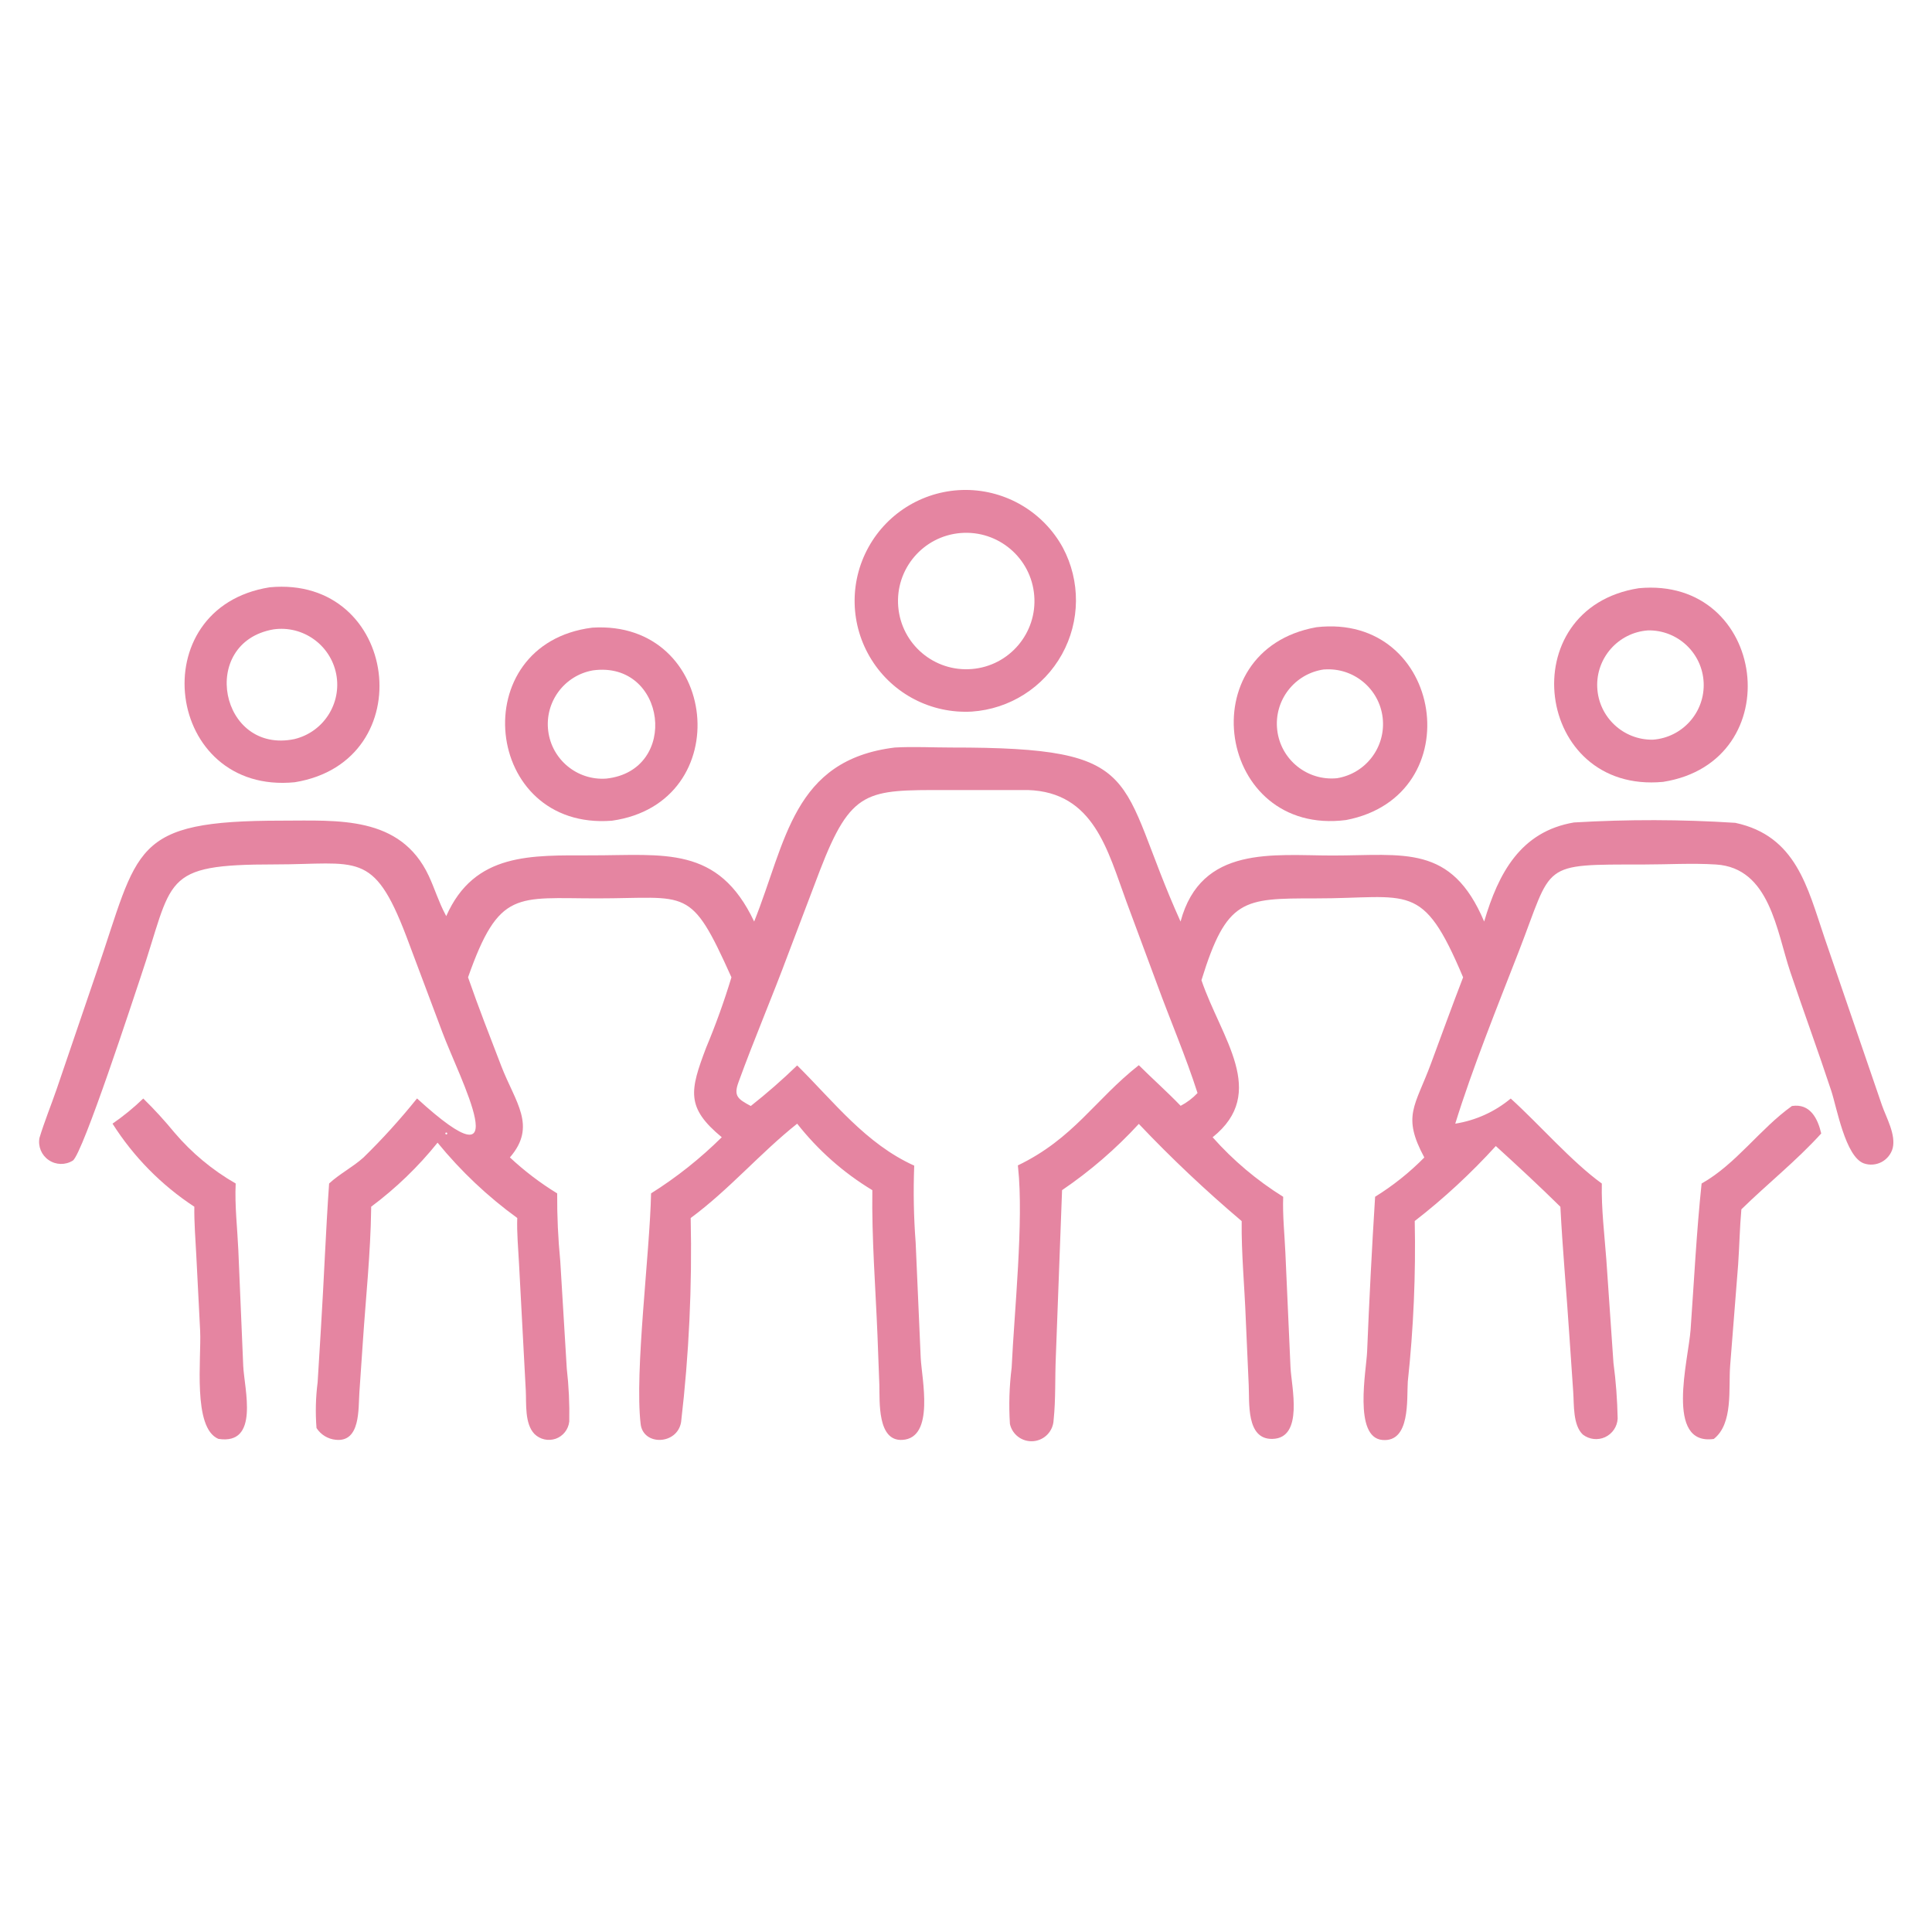
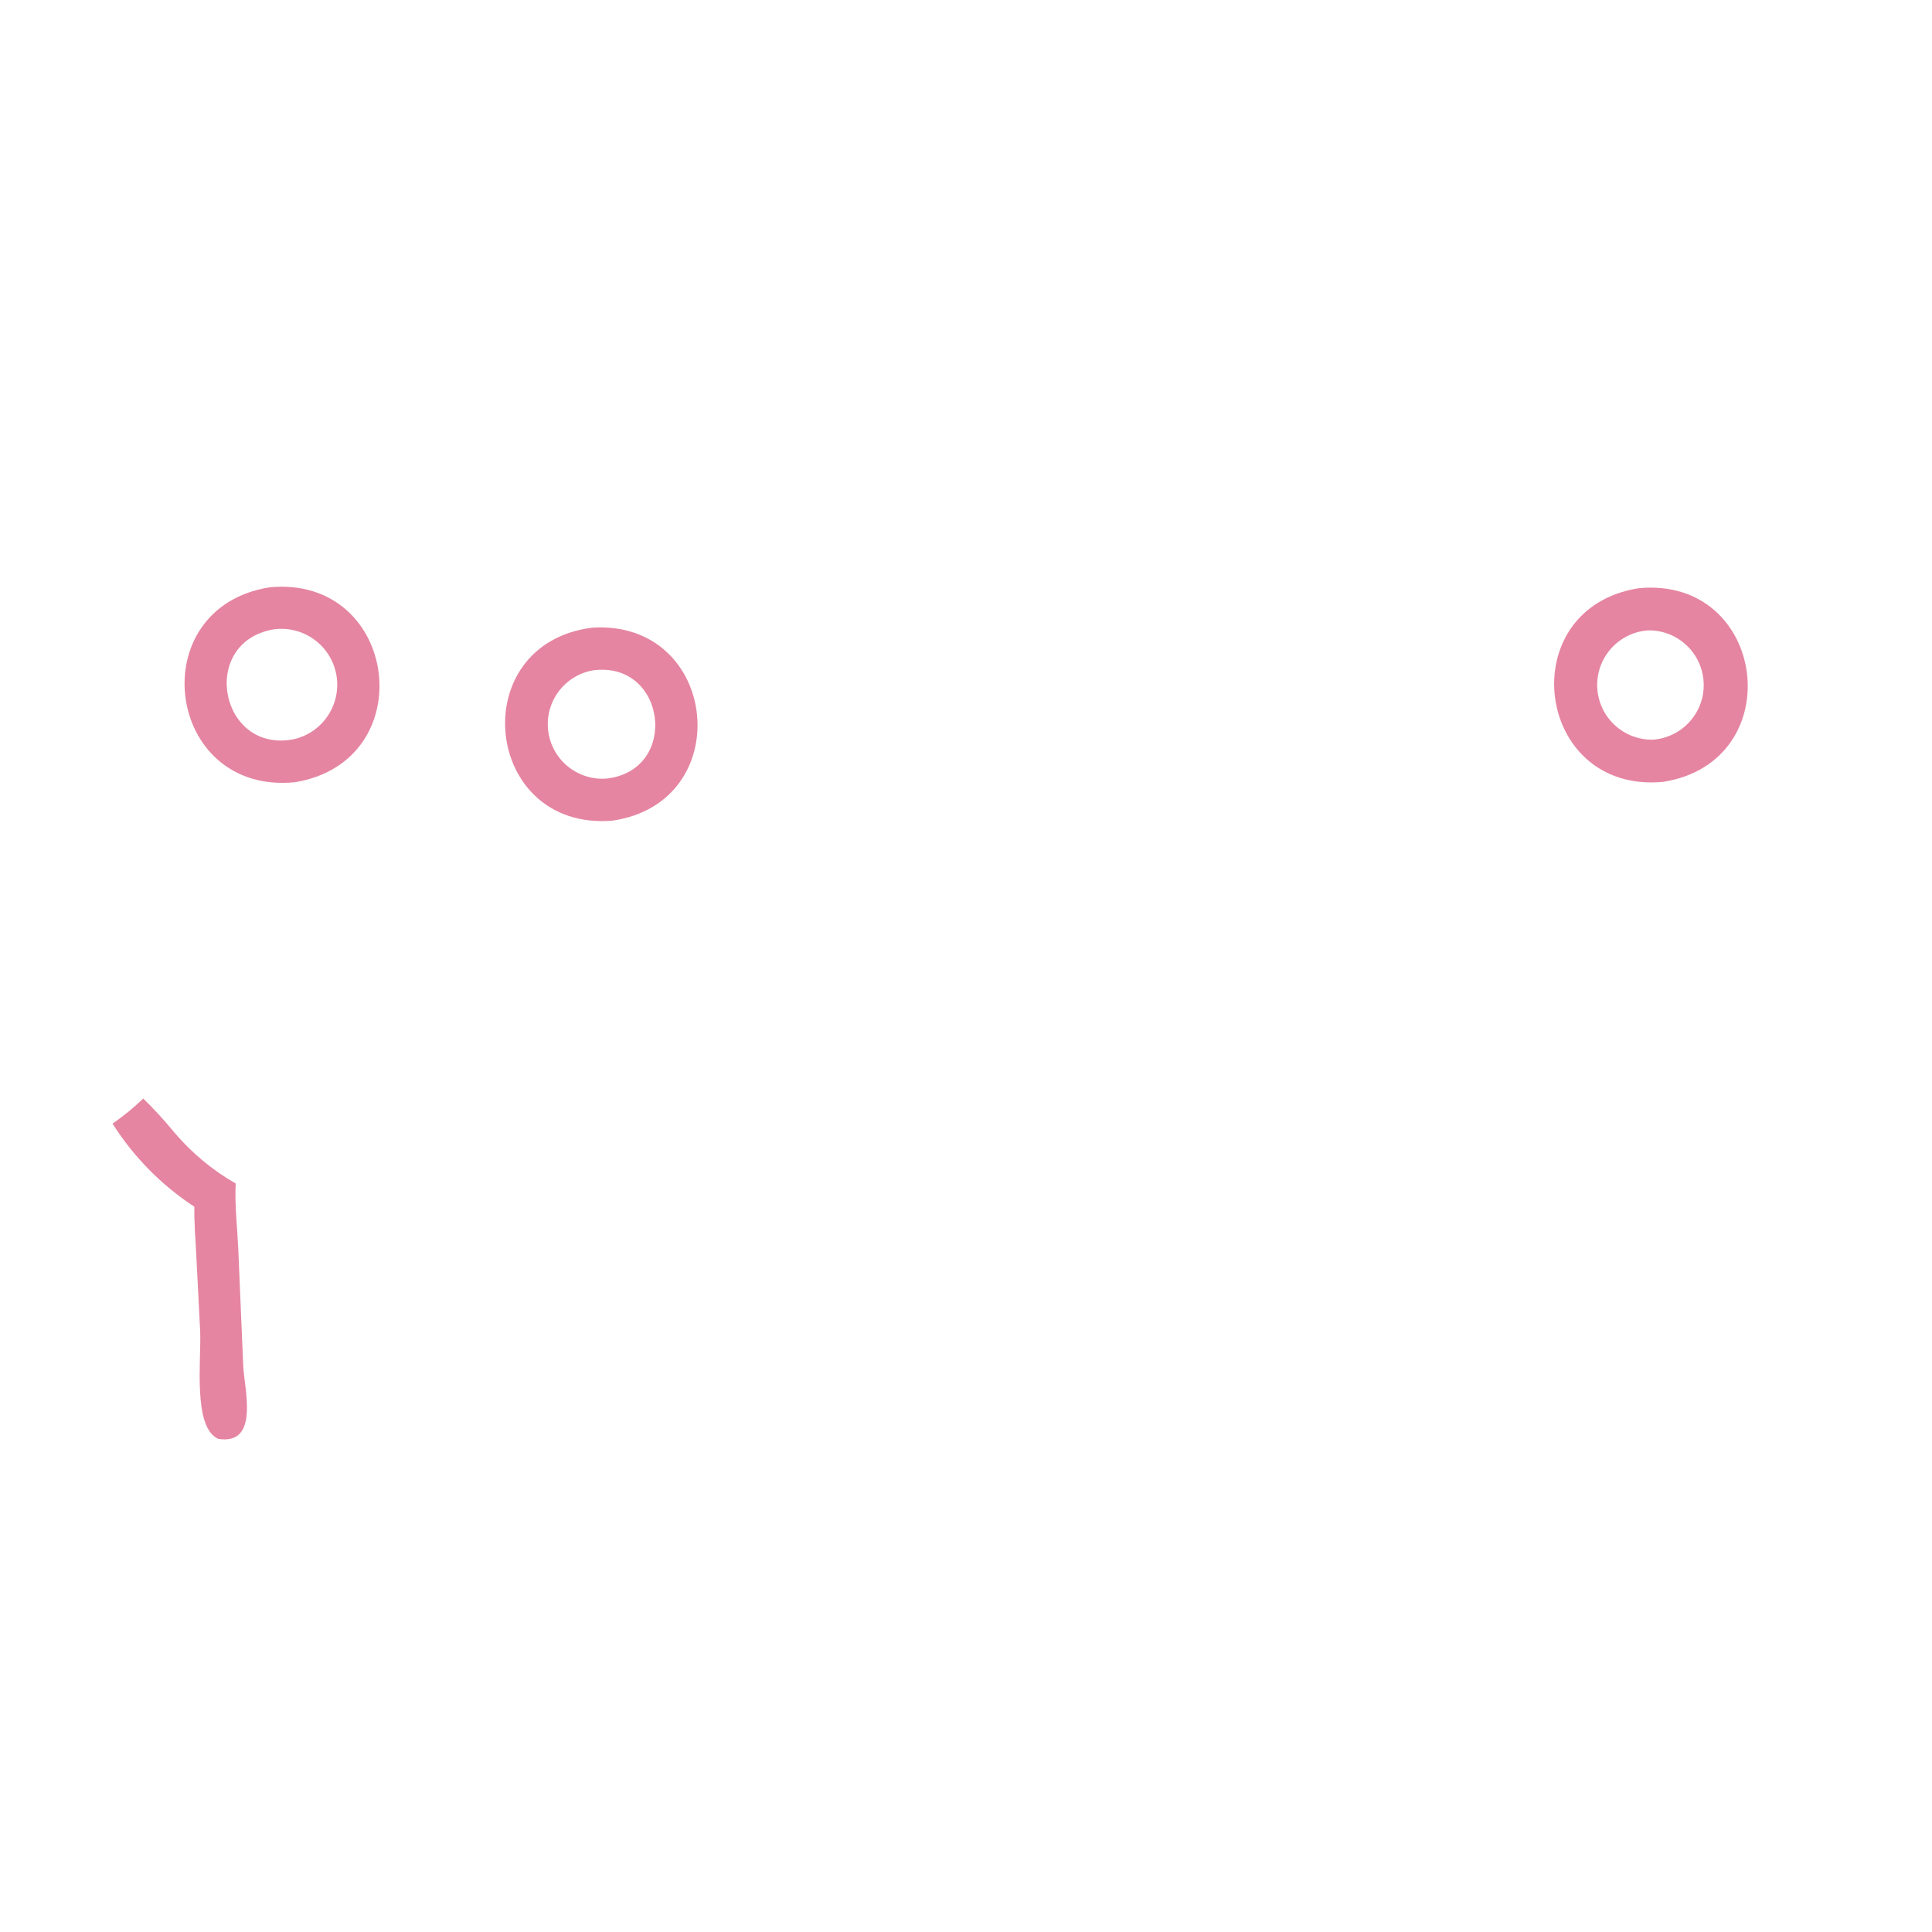
<svg xmlns="http://www.w3.org/2000/svg" width="1200pt" height="1200pt" version="1.1" viewBox="0 0 1200 1200">
-   <path d="m603.61 441.98c-25.078 1.406-48.938-10.875-62.25-32.156-13.359-21.281-14.062-48.094-1.875-70.031 12.188-21.984 35.344-35.531 60.422-35.484 25.125 0.094 48.188 13.828 60.234 35.812 11.062 20.766 10.875 45.75-0.562 66.328s-32.484 33.938-55.969 35.531zm-6.938-110.91c-23.344 1.922-40.688 22.406-38.766 45.703 1.922 23.344 22.359 40.688 45.703 38.766 23.297-1.875 40.688-22.359 38.766-45.656-1.875-23.344-22.359-40.688-45.656-38.812z" fill="#e585a1" />
  <path d="m183.1 485.86c-80.484 7.969-95.438-108.42-15.609-121.08 80.203-7.594 95.062 108.19 15.609 121.08zm-13.359-94.922c-46.547 8.25-33.141 77.766 13.219 68.109h-0.047c18.047-4.359 29.438-22.125 25.922-40.359-3.562-18.188-20.766-30.422-39.094-27.75z" fill="#e585a1" />
  <path d="m1033 485.63c-79.781 7.547-94.312-107.81-15.141-120.28 79.781-7.594 94.312 107.77 15.141 120.28zm-9.422-94.078c-18.375 1.312-32.344 17.062-31.5 35.438s16.172 32.766 34.594 32.438c18.375-1.359 32.344-17.062 31.5-35.484-0.844-18.375-16.219-32.766-34.594-32.391z" fill="#e585a1" />
  <path d="m380.06 509.76c-80.062 6.234-91.875-109.83-12.234-119.91 78.938-5.016 90.562 108.89 12.234 119.91zm-11.812-93.375c-17.766 3.141-29.953 19.641-27.75 37.547s18.047 30.938 36.047 29.672c45.844-4.922 37.359-73.453-8.297-67.219z" fill="#e585a1" />
-   <path d="m836.06 509.34c-80.062 10.266-97.828-105.61-18.375-119.77 78.984-9.047 96.422 104.81 18.375 119.77zm-13.594-93.609v0.047c-18.375 2.531-31.312 19.266-29.156 37.688s18.656 31.688 37.078 29.906c18-2.906 30.516-19.453 28.406-37.594-2.109-18.094-18.141-31.312-36.328-29.953z" fill="#e585a1" />
-   <path d="m468.42 572.39c19.875-49.594 24-100.31 87.328-108.09 11.578-0.656 23.578 0 35.156 0 122.81-0.094 101.81 18.281 142.36 108.09 12.797-47.578 57.75-41.016 94.453-41.016 44.109 0 73.688-7.312 94.125 41.016 8.859-30.094 22.641-55.922 55.781-61.547h0.047c33.328-1.969 66.797-1.922 100.17 0.234 37.781 8.109 44.766 40.031 55.359 71.25l35.719 104.16c2.719 7.781 8.766 18.234 6.656 26.719-1.031 3.703-3.562 6.797-6.938 8.578-3.422 1.781-7.406 2.062-11.016 0.797-11.438-4.219-16.781-34.688-20.156-44.953-8.156-24.75-17.203-49.312-25.5-74.016-8.531-25.359-12.703-64.547-46.125-66.656-14.812-0.938-30.188 0-45.047 0-64.781 0.047-55.969-1.266-77.484 54.094-12.984 33.375-28.922 72.844-39.422 106.88 12.703-2.016 24.609-7.406 34.453-15.609 17.719 16.031 37.922 39.328 56.578 52.781-0.328 15.75 1.641 31.688 2.812 47.391l4.406 63.891v0.047c1.547 11.484 2.391 23.109 2.625 34.688-0.281 5.016-3.281 9.422-7.828 11.531-4.5 2.062-9.844 1.453-13.781-1.594-6.281-5.859-5.438-18.75-6-26.531l-2.391-34.922c-1.734-26.672-4.219-53.344-5.578-80.062-13.078-12.891-26.531-25.359-40.125-37.734v0.047c-15.422 16.922-32.25 32.531-50.344 46.547 0.703 33.328-0.75 66.656-4.312 99.797-0.703 10.875 1.734 37.828-15.844 36.188-18-1.688-9.891-43.359-9.422-54.797 1.312-32.062 2.953-64.172 4.969-96.234h-0.047c11.156-6.891 21.422-15.094 30.609-24.422-13.969-25.969-5.719-31.688 4.125-58.312 6.609-17.859 13.125-35.812 19.969-53.578-25.453-60.422-33.094-48.938-92.016-49.031-44.578 0-54.844 0.094-70.5 50.812 12.234 36 41.625 69.797 6.938 97.547 12.75 14.391 27.516 26.812 43.828 36.984-0.422 11.578 0.844 23.156 1.359 34.688l3.188 71.297c0.562 11.906 8.391 44.016-11.297 44.391-16.406 0.328-14.109-22.781-14.672-33.609l-1.828-41.016c-0.75-20.203-2.766-40.453-2.531-60.656-22.359-18.938-43.734-39.094-63.891-60.375-14.25 15.516-30.234 29.297-47.672 41.156l-3.891 103.97c-0.562 12.844 0 25.969-1.359 38.812v-0.047c-0.281 6.938-5.625 12.562-12.516 13.172s-13.172-3.984-14.625-10.734c-0.75-11.672-0.375-23.344 1.078-34.922 1.594-34.266 7.594-91.219 3.984-124.4l-0.141-1.219c34.781-16.781 47.812-40.781 75.141-62.25 8.578 8.531 17.578 16.5 25.969 25.219l-0.047 0.047c3.938-2.062 7.5-4.734 10.547-7.969-7.359-22.969-17.016-45.328-25.266-67.969l-18.938-51c-11.625-31.547-20.156-67.969-61.219-69.234h-51c-48.938 0-58.641-0.609-78.141 49.969l-19.641 51.75c-9.938 26.766-21.188 52.969-30.938 79.828-3.141 8.625-0.281 10.406 7.688 14.719h-0.047c10.031-7.922 19.641-16.312 28.828-25.219 22.922 22.688 42.562 48.609 72.703 62.25-0.609 15.938-0.328 31.875 0.891 47.766l3.141 71.578c0.609 12.938 8.906 49.781-11.391 51-15.656 0.938-14.016-24-14.297-34.031l-1.172-31.078c-1.219-29.859-3.609-60.141-3.188-90-17.953-10.828-33.75-24.844-46.688-41.297-23.062 18.328-42.234 40.969-66.141 58.594 0.938 42.328-1.031 84.656-5.953 126.74-2.344 14.203-23.531 14.906-25.125 1.219-3.844-32.766 5.719-106.12 6.469-143.26 15.891-9.984 30.609-21.703 43.922-34.875-22.359-18.469-19.828-28.922-9.75-55.547 6-14.344 11.25-28.922 15.75-43.781-25.688-57.188-26.672-49.031-83.531-49.031-49.875 0-60.797-5.672-80.062 49.031 6.375 18.422 13.641 36.891 20.625 55.078 8.719 22.641 22.312 37.219 5.344 56.812h0.047c9 8.391 18.844 15.891 29.344 22.312-0.094 14.062 0.562 28.125 1.922 42.141l4.031 66.562c1.266 10.969 1.781 22.031 1.547 33.047-0.562 4.875-3.797 9-8.391 10.641-4.641 1.594-9.75 0.469-13.219-2.953-6.188-6.422-4.969-18.844-5.391-27l-4.219-79.125c-0.469-9.328-1.406-18.703-1.078-28.031-18.422-13.359-35.062-29.109-49.5-46.781-12 14.953-25.875 28.312-41.25 39.797v1.547c-0.375 27.328-3.328 55.125-5.156 82.406l-2.156 31.453c-0.703 10.031 0.75 30.938-14.625 29.344-4.922-0.469-9.328-3.141-12-7.312-0.75-9.469-0.516-18.984 0.703-28.453l2.062-33.797c1.875-29.859 2.953-59.766 5.062-89.625 6.469-6 14.719-10.172 21.328-16.125 11.812-11.531 22.922-23.812 33.281-36.703 64.125 58.641 26.391-12.562 15.75-41.062l-22.5-59.906c-20.438-53.484-30.281-44.391-81.609-44.391-71.578 0-62.531 8.719-83.531 70.594-3.891 11.484-35.578 108.8-41.906 113.39h-0.047c-4.594 2.859-10.453 2.719-14.906-0.328-4.5-3.047-6.75-8.438-5.766-13.781 3.094-10.219 7.219-20.25 10.688-30.328l24.609-72.188c26.812-77.812 21.047-94.547 115.31-94.547 34.547 0 73.594-3.328 91.219 34.359 3.656 7.828 6.141 16.172 10.266 23.859l0.562 1.078c17.531-39.703 53.062-37.688 90.234-37.734 45 0 78.609-6.328 101.02 41.109zm-191.81 131.58c0 0.141 0.047 0.234 0.094 0.328s0.094 0.188 0.188 0.234 0.234 0.094 0.328 0.094 0.234-0.047 0.328-0.094c0.047-0.047 0.141-0.141 0.188-0.234 0.094-0.188 0.094-0.375 0-0.516 0-0.094-0.047-0.141-0.094-0.188-0.094-0.094-0.141-0.094-0.234-0.141h-0.422c-0.094 0.047-0.141 0.047-0.188 0.141-0.094 0.047-0.141 0.094-0.141 0.188-0.047 0.047-0.047 0.141-0.047 0.188z" fill="#e585a1" />
  <path d="m69.891 697.92c6.797-4.688 13.172-9.891 19.078-15.609 6.891 6.703 13.359 13.828 19.453 21.234 10.734 12.609 23.578 23.297 37.969 31.547-0.656 13.641 1.031 27.703 1.641 41.391l3.047 72c0.703 14.391 10.266 49.219-15.422 45.234-16.172-6.797-10.5-49.969-11.344-67.125l-2.391-46.875c-0.516-10.078-1.359-20.156-1.219-30.281l-0.047 0.047c-20.391-13.359-37.688-30.938-50.766-51.562z" fill="#e585a1" />
-   <path d="m1056.9 735.1c21.375-12 36.281-34.031 56.109-48.141 11.25-1.734 16.031 7.734 18.188 17.062-15.281 16.875-33.375 31.219-49.594 47.109-1.031 11.391-1.219 22.922-2.016 34.359l-4.969 62.906c-1.078 14.109 2.016 35.859-10.172 45.375-30.469 4.219-15.75-48.984-14.391-67.828 2.156-30.188 3.656-60.703 6.844-90.844z" fill="#e585a1" />
</svg>